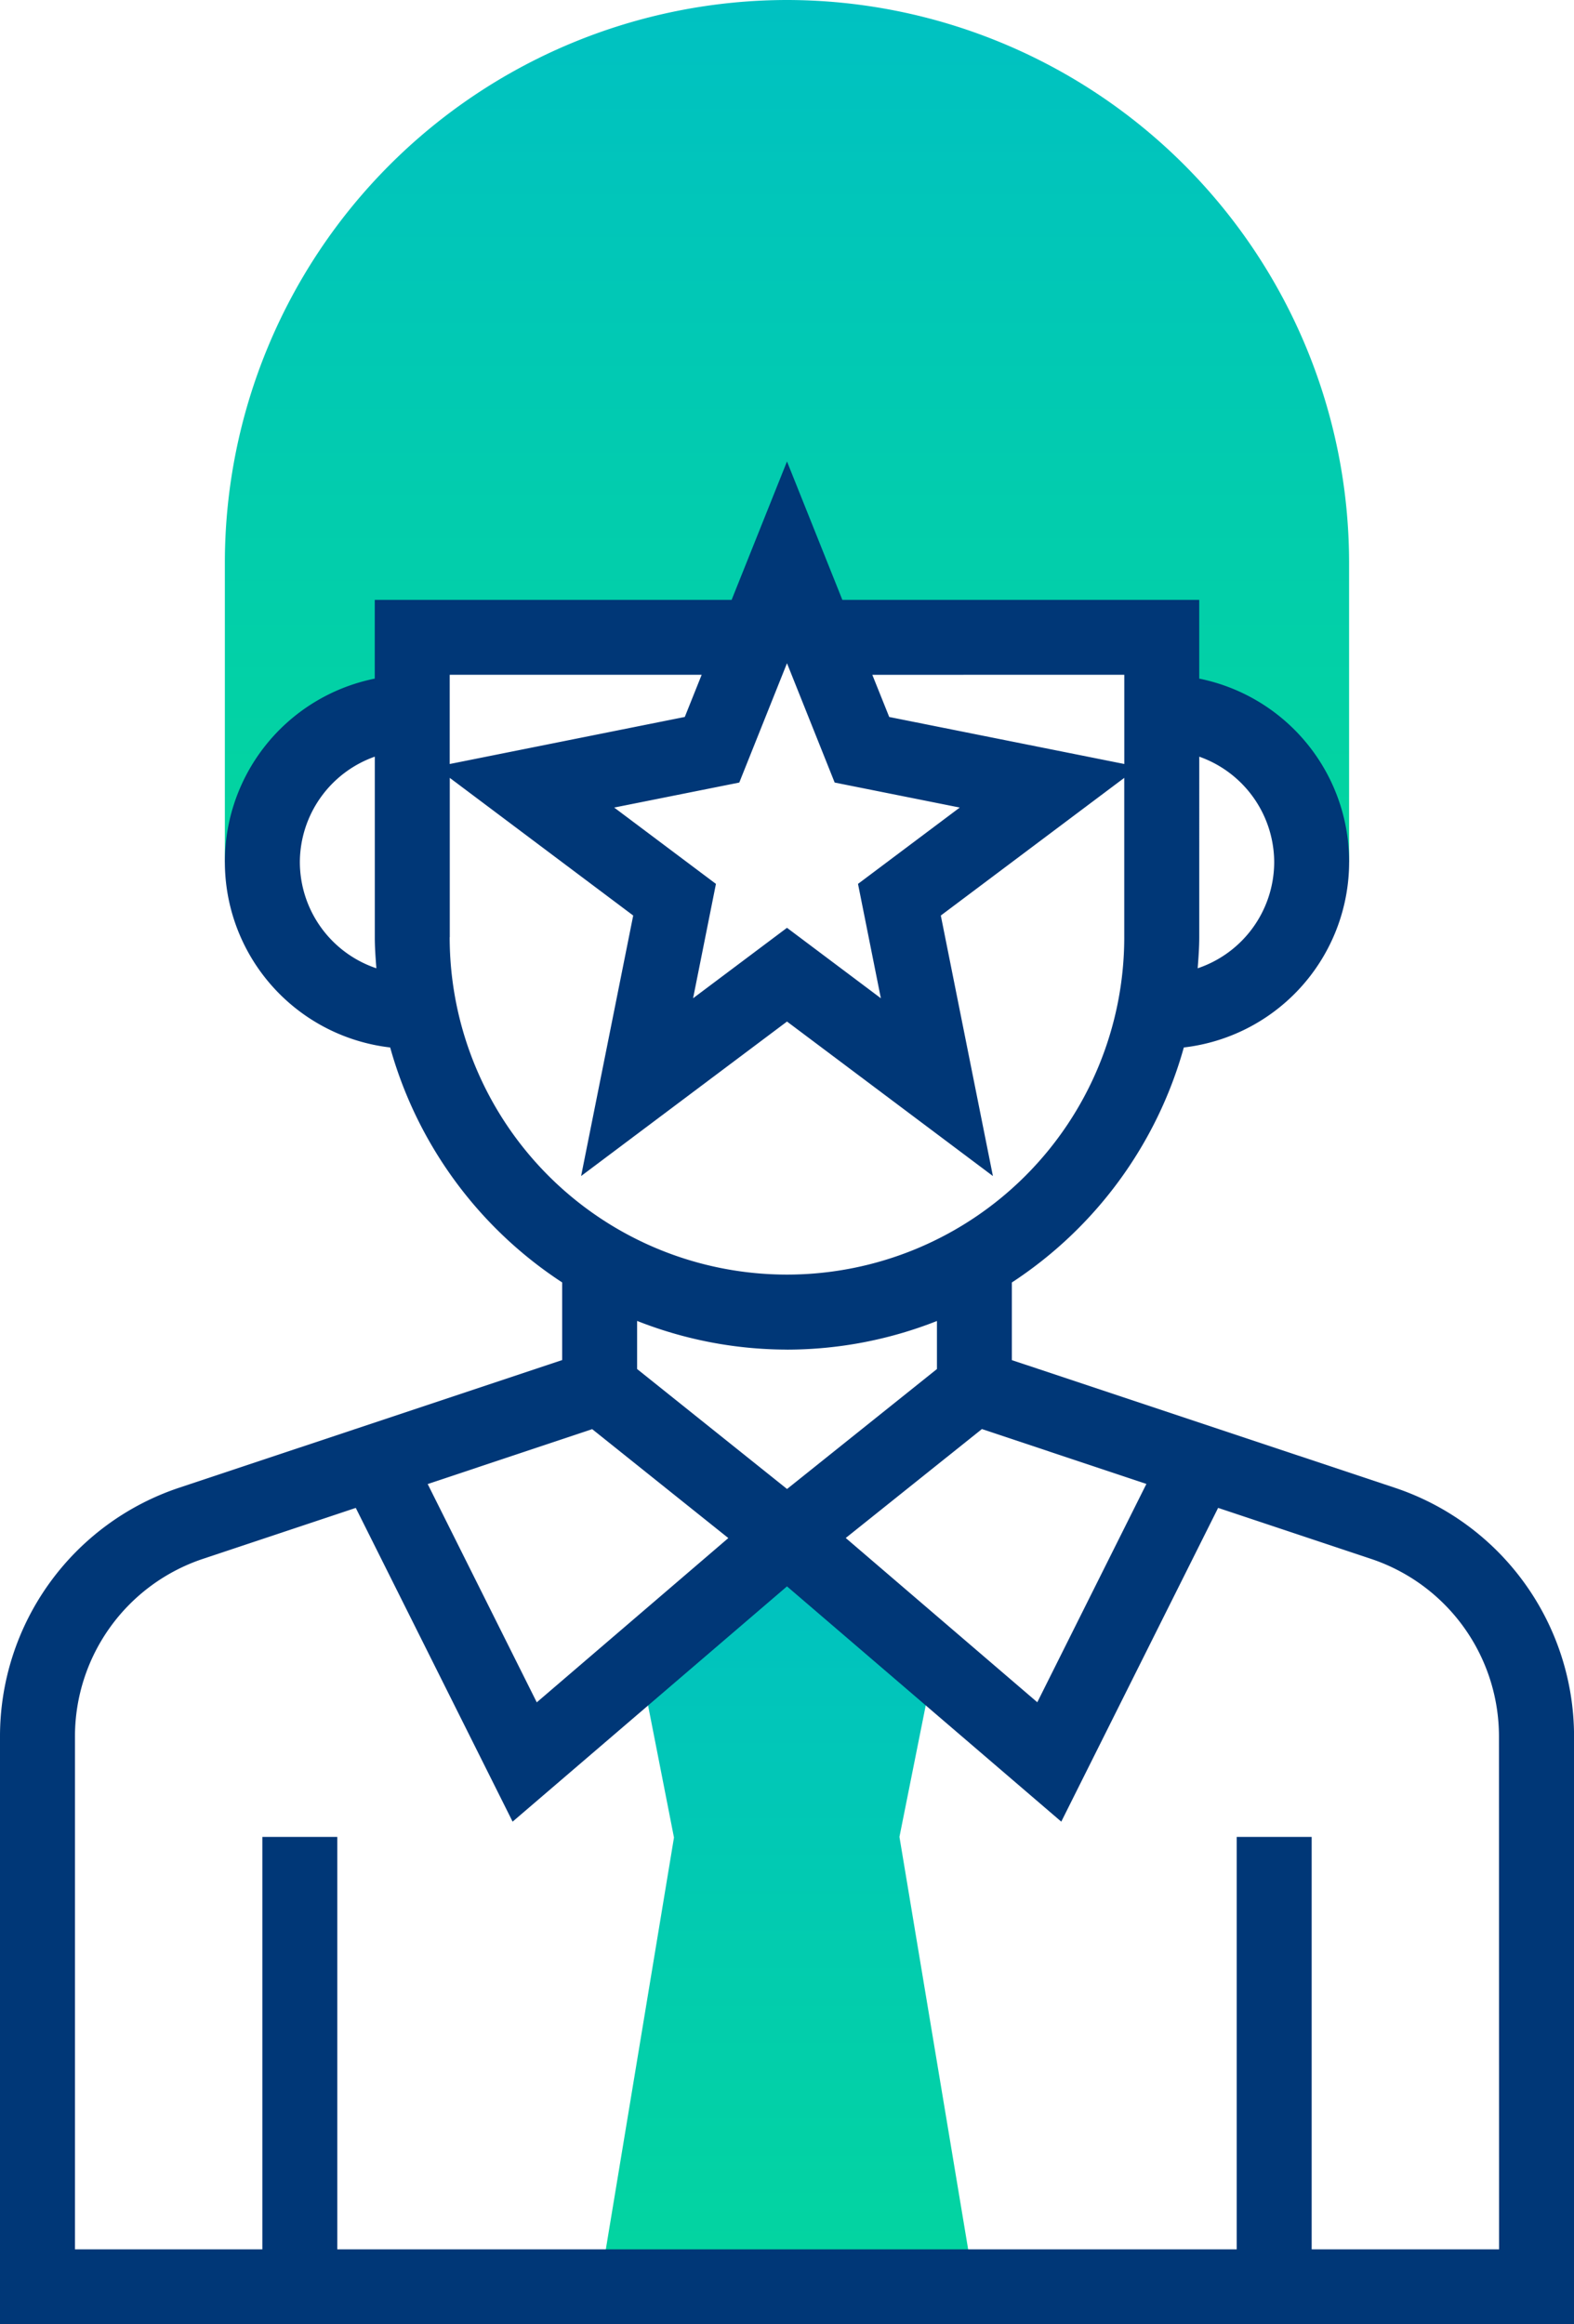
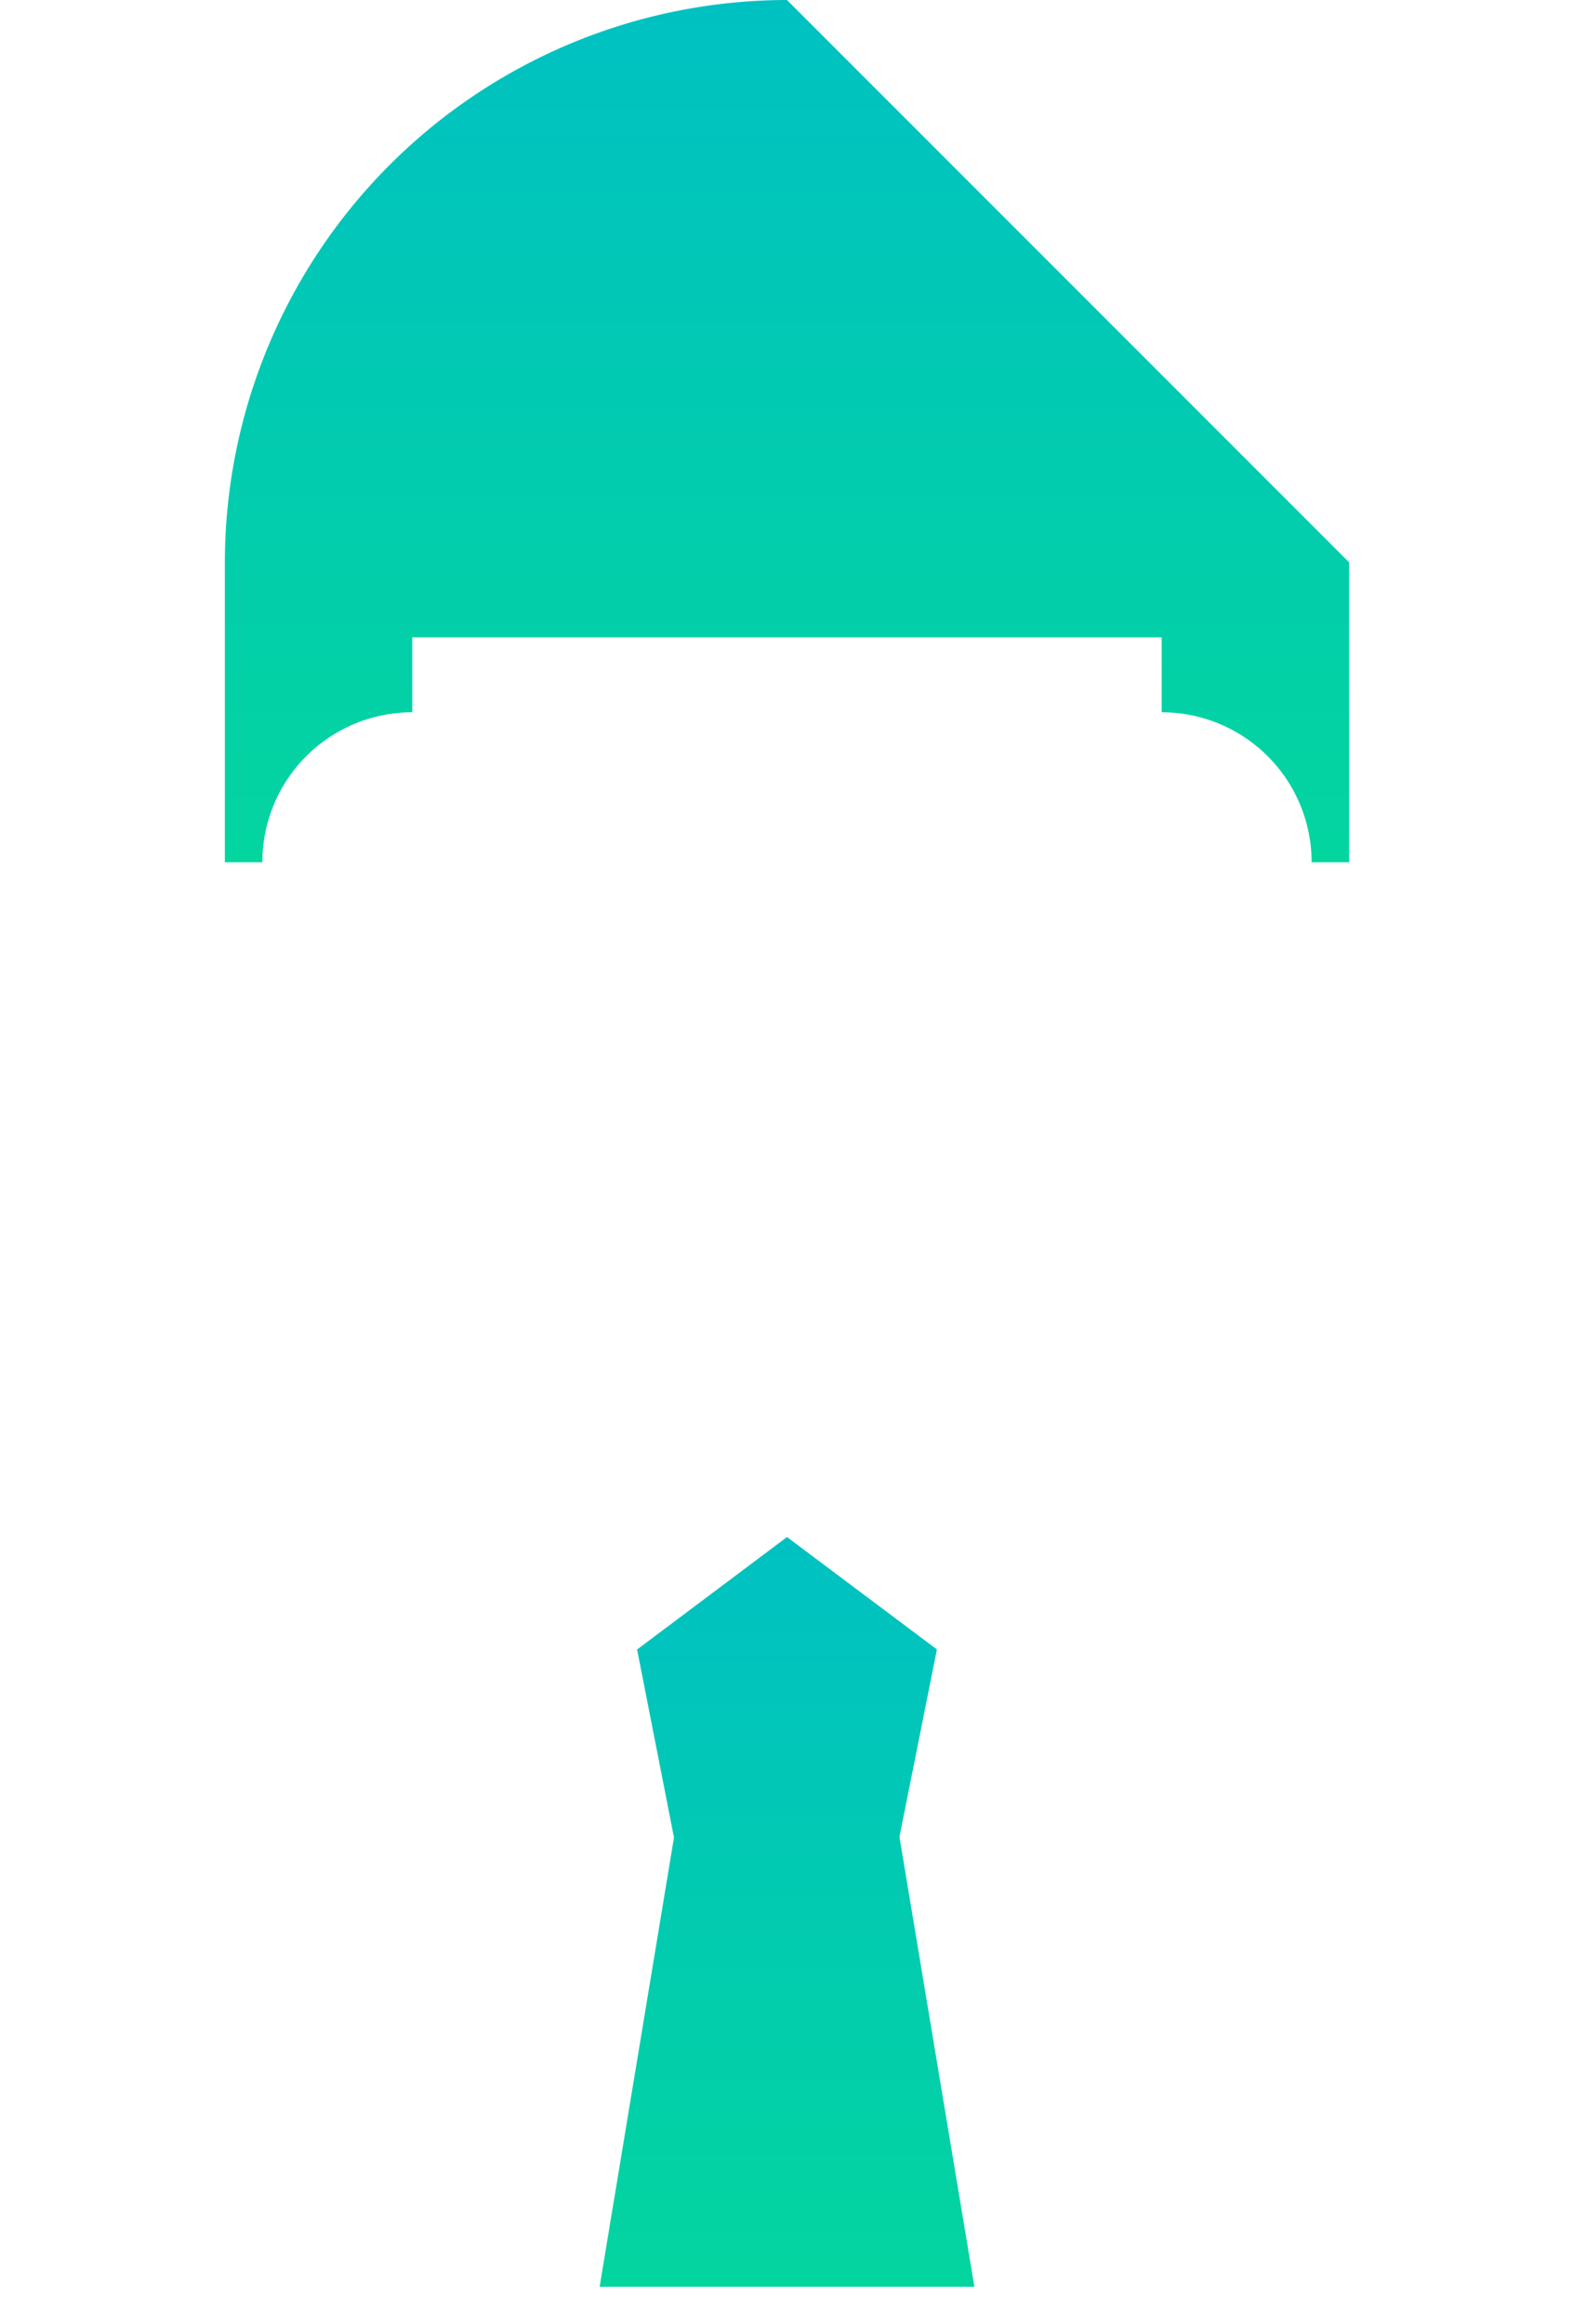
<svg xmlns="http://www.w3.org/2000/svg" id="star" width="90.097" height="133" viewBox="0 0 90.097 133">
  <defs>
    <linearGradient id="linear-gradient" x1="0.5" x2="0.5" y2="1" gradientUnits="objectBoundingBox">
      <stop offset="0" stop-color="#00c1c2" />
      <stop offset="1" stop-color="#03d59f" />
    </linearGradient>
  </defs>
-   <path id="Path_1365" data-name="Path 1365" d="M80.177,0A32.214,32.214,0,0,0,48,32.177V49.339h2.145a8.581,8.581,0,0,1,8.581-8.581v-4.29h42.9v4.29a8.581,8.581,0,0,1,8.581,8.581h2.145V32.177A32.214,32.214,0,0,0,80.177,0Zm0,0" transform="translate(-35.129)" fill="url(#linear-gradient)" />
+   <path id="Path_1365" data-name="Path 1365" d="M80.177,0A32.214,32.214,0,0,0,48,32.177V49.339h2.145a8.581,8.581,0,0,1,8.581-8.581v-4.29h42.9v4.29a8.581,8.581,0,0,1,8.581,8.581h2.145V32.177Zm0,0" transform="translate(-35.129)" fill="url(#linear-gradient)" />
  <path id="Path_1366" data-name="Path 1366" d="M149.452,370.9l-4.29-25.742,2.145-10.726L138.726,328l-8.581,6.435,2.111,10.76L128,370.9Zm0,0" transform="translate(-93.677 -240.048)" fill="url(#linear-gradient)" />
-   <path id="Path_1367" data-name="Path 1367" d="M79.83,157.191l-21.91-7.3v-4.444A23.67,23.67,0,0,0,67.763,132a10.694,10.694,0,0,0,.882-21.106v-4.507H48.217l-3.169-7.92-3.169,7.92H21.452v4.507A10.694,10.694,0,0,0,22.334,132a23.649,23.649,0,0,0,9.844,13.444v4.444l-21.91,7.3A15,15,0,0,0,0,171.437v33.625H90.1V171.437A15,15,0,0,0,79.83,157.191Zm-14.21-.215-6.244,12.492-10.965-9.4,7.794-6.233ZM72.936,121.4a6.425,6.425,0,0,1-4.38,6.069c.045-.59.09-1.178.09-1.779V115.36a6.427,6.427,0,0,1,4.29,6.041Zm-8.581-10.726v5.105L50.9,113.089l-.968-2.413Zm-16.578,6.167,7.16,1.431-5.824,4.368,1.308,6.544-5.373-4.031-5.375,4.031,1.308-6.544-5.824-4.368,7.16-1.431,2.731-6.828Zm-7.613-6.167-.966,2.413L25.742,115.78v-5.105Zm-23,10.726a6.427,6.427,0,0,1,4.29-6.041v10.331c0,.6.045,1.189.09,1.779a6.425,6.425,0,0,1-4.38-6.069Zm8.581,4.29v-9.117l10.5,7.877-2.982,14.907,11.786-8.84,11.786,8.84-2.982-14.907,10.5-7.877v9.117a19.306,19.306,0,1,1-38.613,0Zm19.306,23.6a23.428,23.428,0,0,0,8.581-1.639V150.4l-8.581,6.865L36.468,150.4v-2.753A23.428,23.428,0,0,0,45.048,149.288Zm-11.155,4.55,7.794,6.233-10.965,9.4-6.244-12.492Zm51.913,46.934H75.081v-23.6H70.79v23.6H19.307v-23.6h-4.29v23.6H4.291V171.437a10.714,10.714,0,0,1,7.334-10.177l8.74-2.913L29.342,176.3l15.706-13.463,15.7,13.463,8.978-17.954,8.74,2.913a10.713,10.713,0,0,1,7.336,10.177Zm0,0" transform="translate(0 -72.062)" fill="#003777" />
</svg>